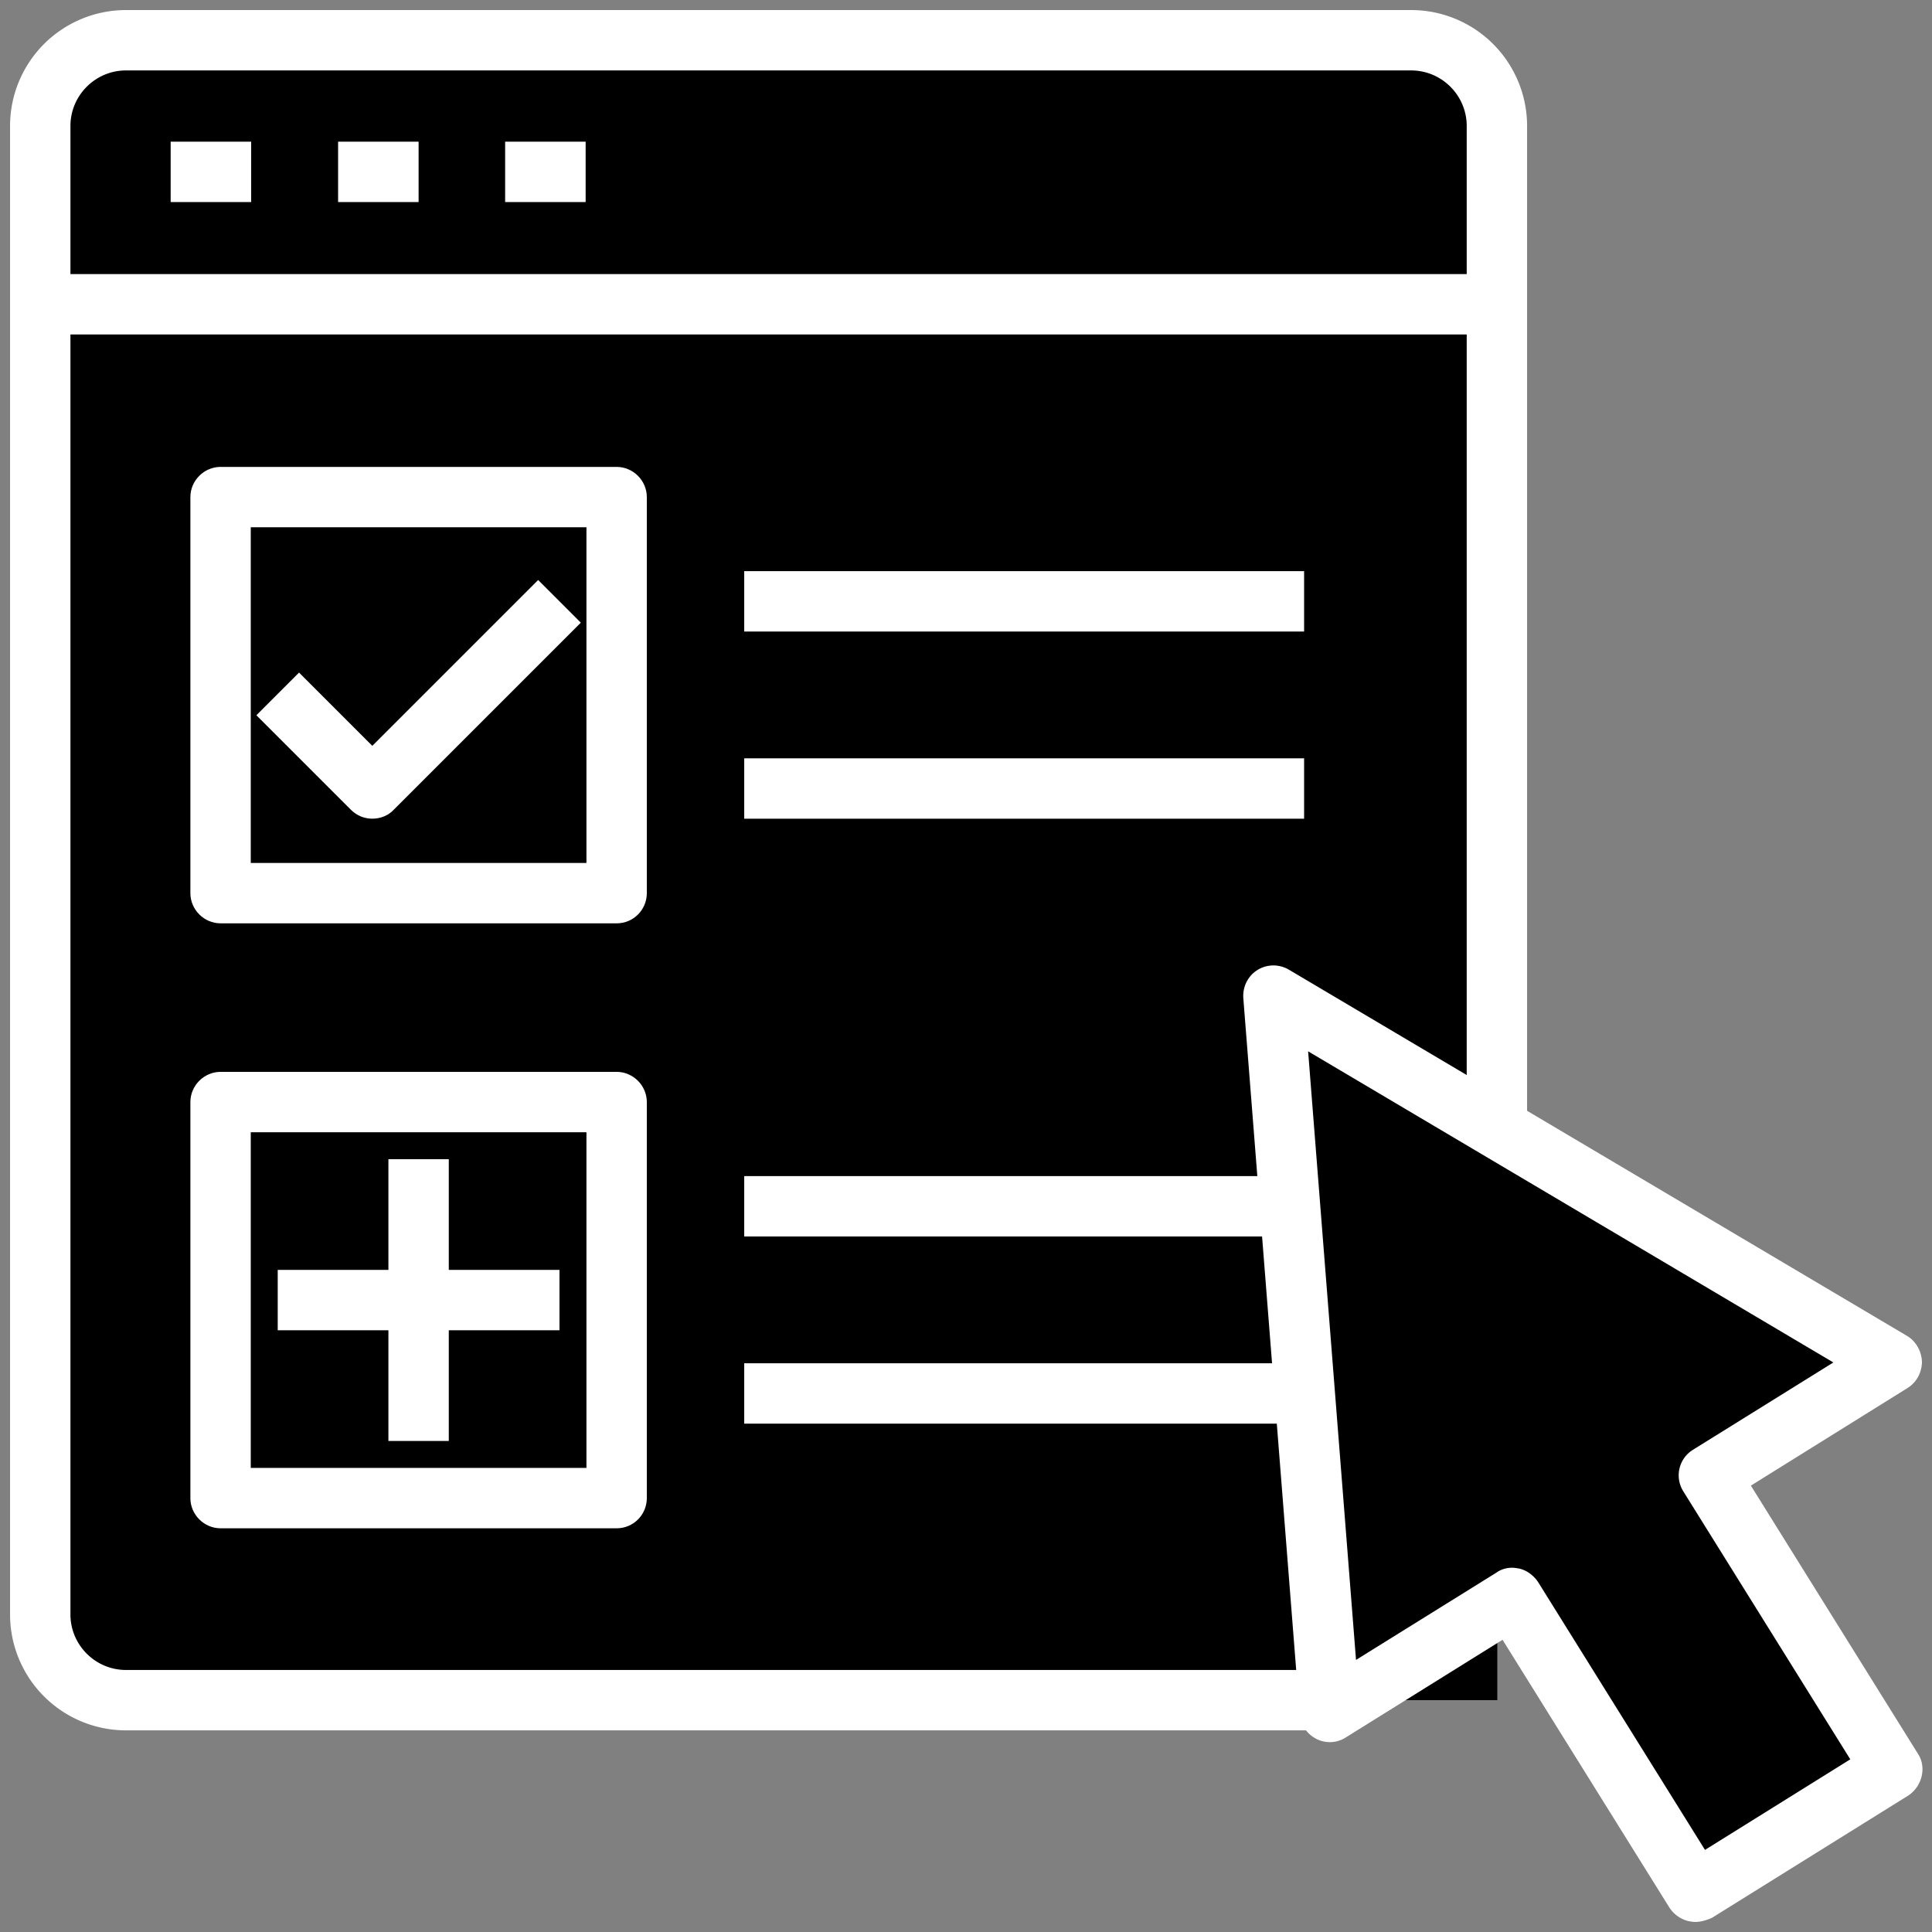
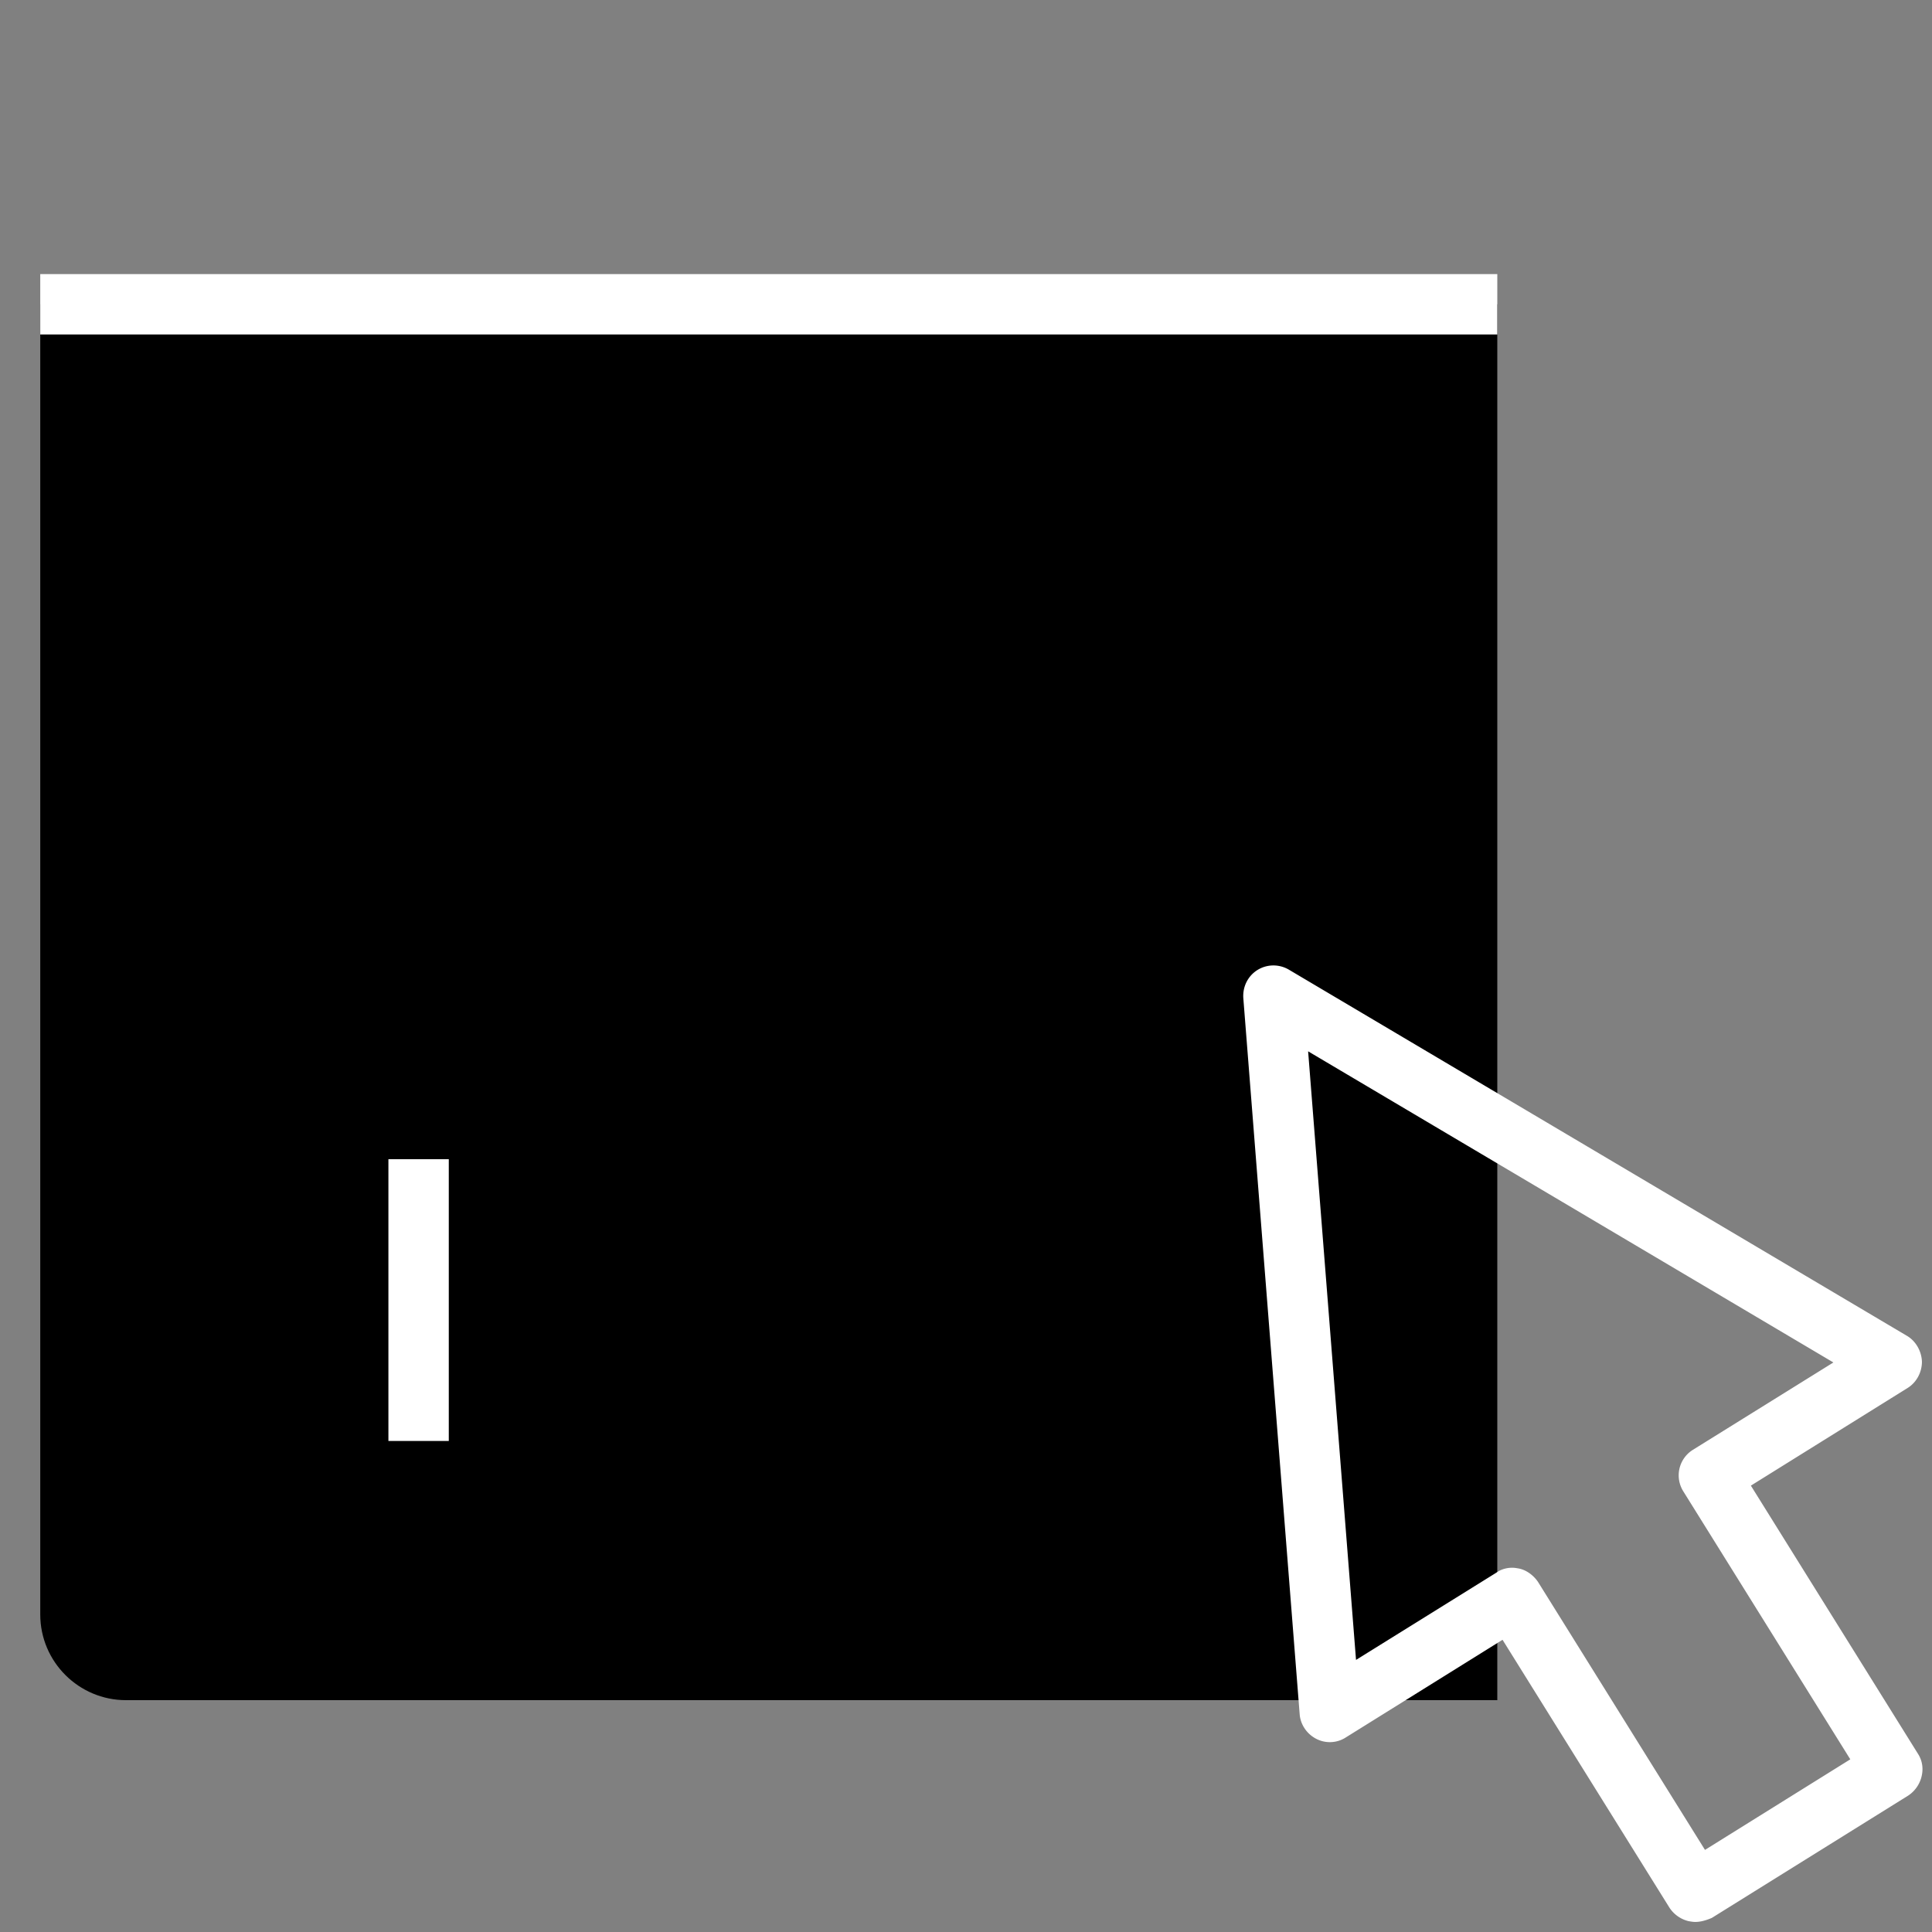
<svg xmlns="http://www.w3.org/2000/svg" id="SvgjsSvg1001" width="288" height="288">
  <rect width="100%" height="100%" fill="#808080" stroke="none" />
  <defs id="SvgjsDefs1002" />
  <g id="SvgjsG1008">
    <svg viewBox="0 0 48 48" width="288" height="288">
      <path fill="#000000" d="M1 7.56v32.55c0 1.18.96 2.13 2.13 2.13H37.2V7.56H1z" class="svgShape color94c1ff-0 selectable" />
-       <path fill="#000000" d="m46.99 33.83-15.36-9.1 1.4 17.8 4.54-2.83 4.55 7.3L47 43.96l-4.55-7.3zM5.48 27.38h9.84v9.84H5.48zM5.48 12.35h9.84v9.84H5.48zM37.2 3.13c0-1.18-.96-2.13-2.13-2.13H3.13C1.95 1 1 1.95 1 3.13v4.43h36.2V3.13z" class="svgShape colord9edfc-1 selectable" />
-       <path fill="#ffffff" d="M33.01 42.99H3.13a2.88 2.88 0 0 1-2.88-2.88V3.13A2.88 2.88 0 0 1 3.13.25h31.93a2.88 2.88 0 0 1 2.88 2.88v24.9h-1.5V3.13c0-.76-.62-1.38-1.38-1.38H3.13c-.76 0-1.38.62-1.38 1.38v36.98c0 .76.62 1.38 1.38 1.38h29.88v1.5z" class="svgShape color116fff-2 selectable" />
      <path fill="#ffffff" d="M42.12 47.75c-.06 0-.11-.01-.17-.02a.79.79 0 0 1-.47-.33l-4.15-6.66-3.9 2.43c-.22.14-.5.15-.73.03s-.39-.35-.41-.61l-1.4-17.79c-.02-.28.11-.55.35-.7.24-.15.54-.15.78-.01l15.36 9.1c.22.13.36.38.37.64 0 .26-.13.51-.35.65l-3.9 2.43 4.15 6.66c.11.17.14.37.09.57a.79.79 0 0 1-.33.47l-4.88 3.04c-.14.06-.28.1-.41.1zm-4.55-8.8c.06 0 .11.01.17.02.19.04.36.17.47.33l4.15 6.66 3.61-2.25-4.15-6.66a.747.747 0 0 1 .24-1.03l3.49-2.17-13.05-7.73 1.19 15.12 3.49-2.17c.11-.08.25-.12.39-.12zM1 6.81h36.2v1.5H1zM9.65 28.8h1.5v7h-1.5z" class="svgShape color116fff-3 selectable" />
-       <path fill="#ffffff" d="M6.9 31.55h7v1.5h-7z" class="svgShape color116fff-4 selectable" />
-       <path fill="#ffffff" d="M15.32 37.97H5.48c-.41 0-.75-.34-.75-.75v-9.84c0-.41.34-.75.75-.75h9.84c.41 0 .75.34.75.75v9.84c0 .41-.33.75-.75.75zm-9.09-1.5h8.34v-8.34H6.23v8.34zm3.02-16.13c-.19 0-.38-.07-.53-.22l-2.35-2.35 1.06-1.06 1.82 1.82 4.12-4.12 1.06 1.06-4.65 4.65c-.14.15-.34.22-.53.22z" class="svgShape color116fff-5 selectable" />
-       <path fill="#ffffff" d="M15.32 22.94H5.48c-.41 0-.75-.34-.75-.75v-9.84c0-.41.34-.75.75-.75h9.84c.41 0 .75.34.75.75v9.84c0 .41-.33.75-.75.75zm-9.09-1.5h8.34V13.1H6.23v8.34zM18.49 14.19H32.4v1.5H18.49zM18.49 18.84H32.4v1.5H18.49zM18.49 29.22h13.53v1.5H18.49zM18.49 33.87H32.4v1.5H18.49zM4.24 3.52h2v1.5h-2zM8.4 3.52h2v1.5h-2zM12.55 3.52h2v1.5h-2z" class="svgShape color116fff-6 selectable" />
    </svg>
  </g>
</svg>